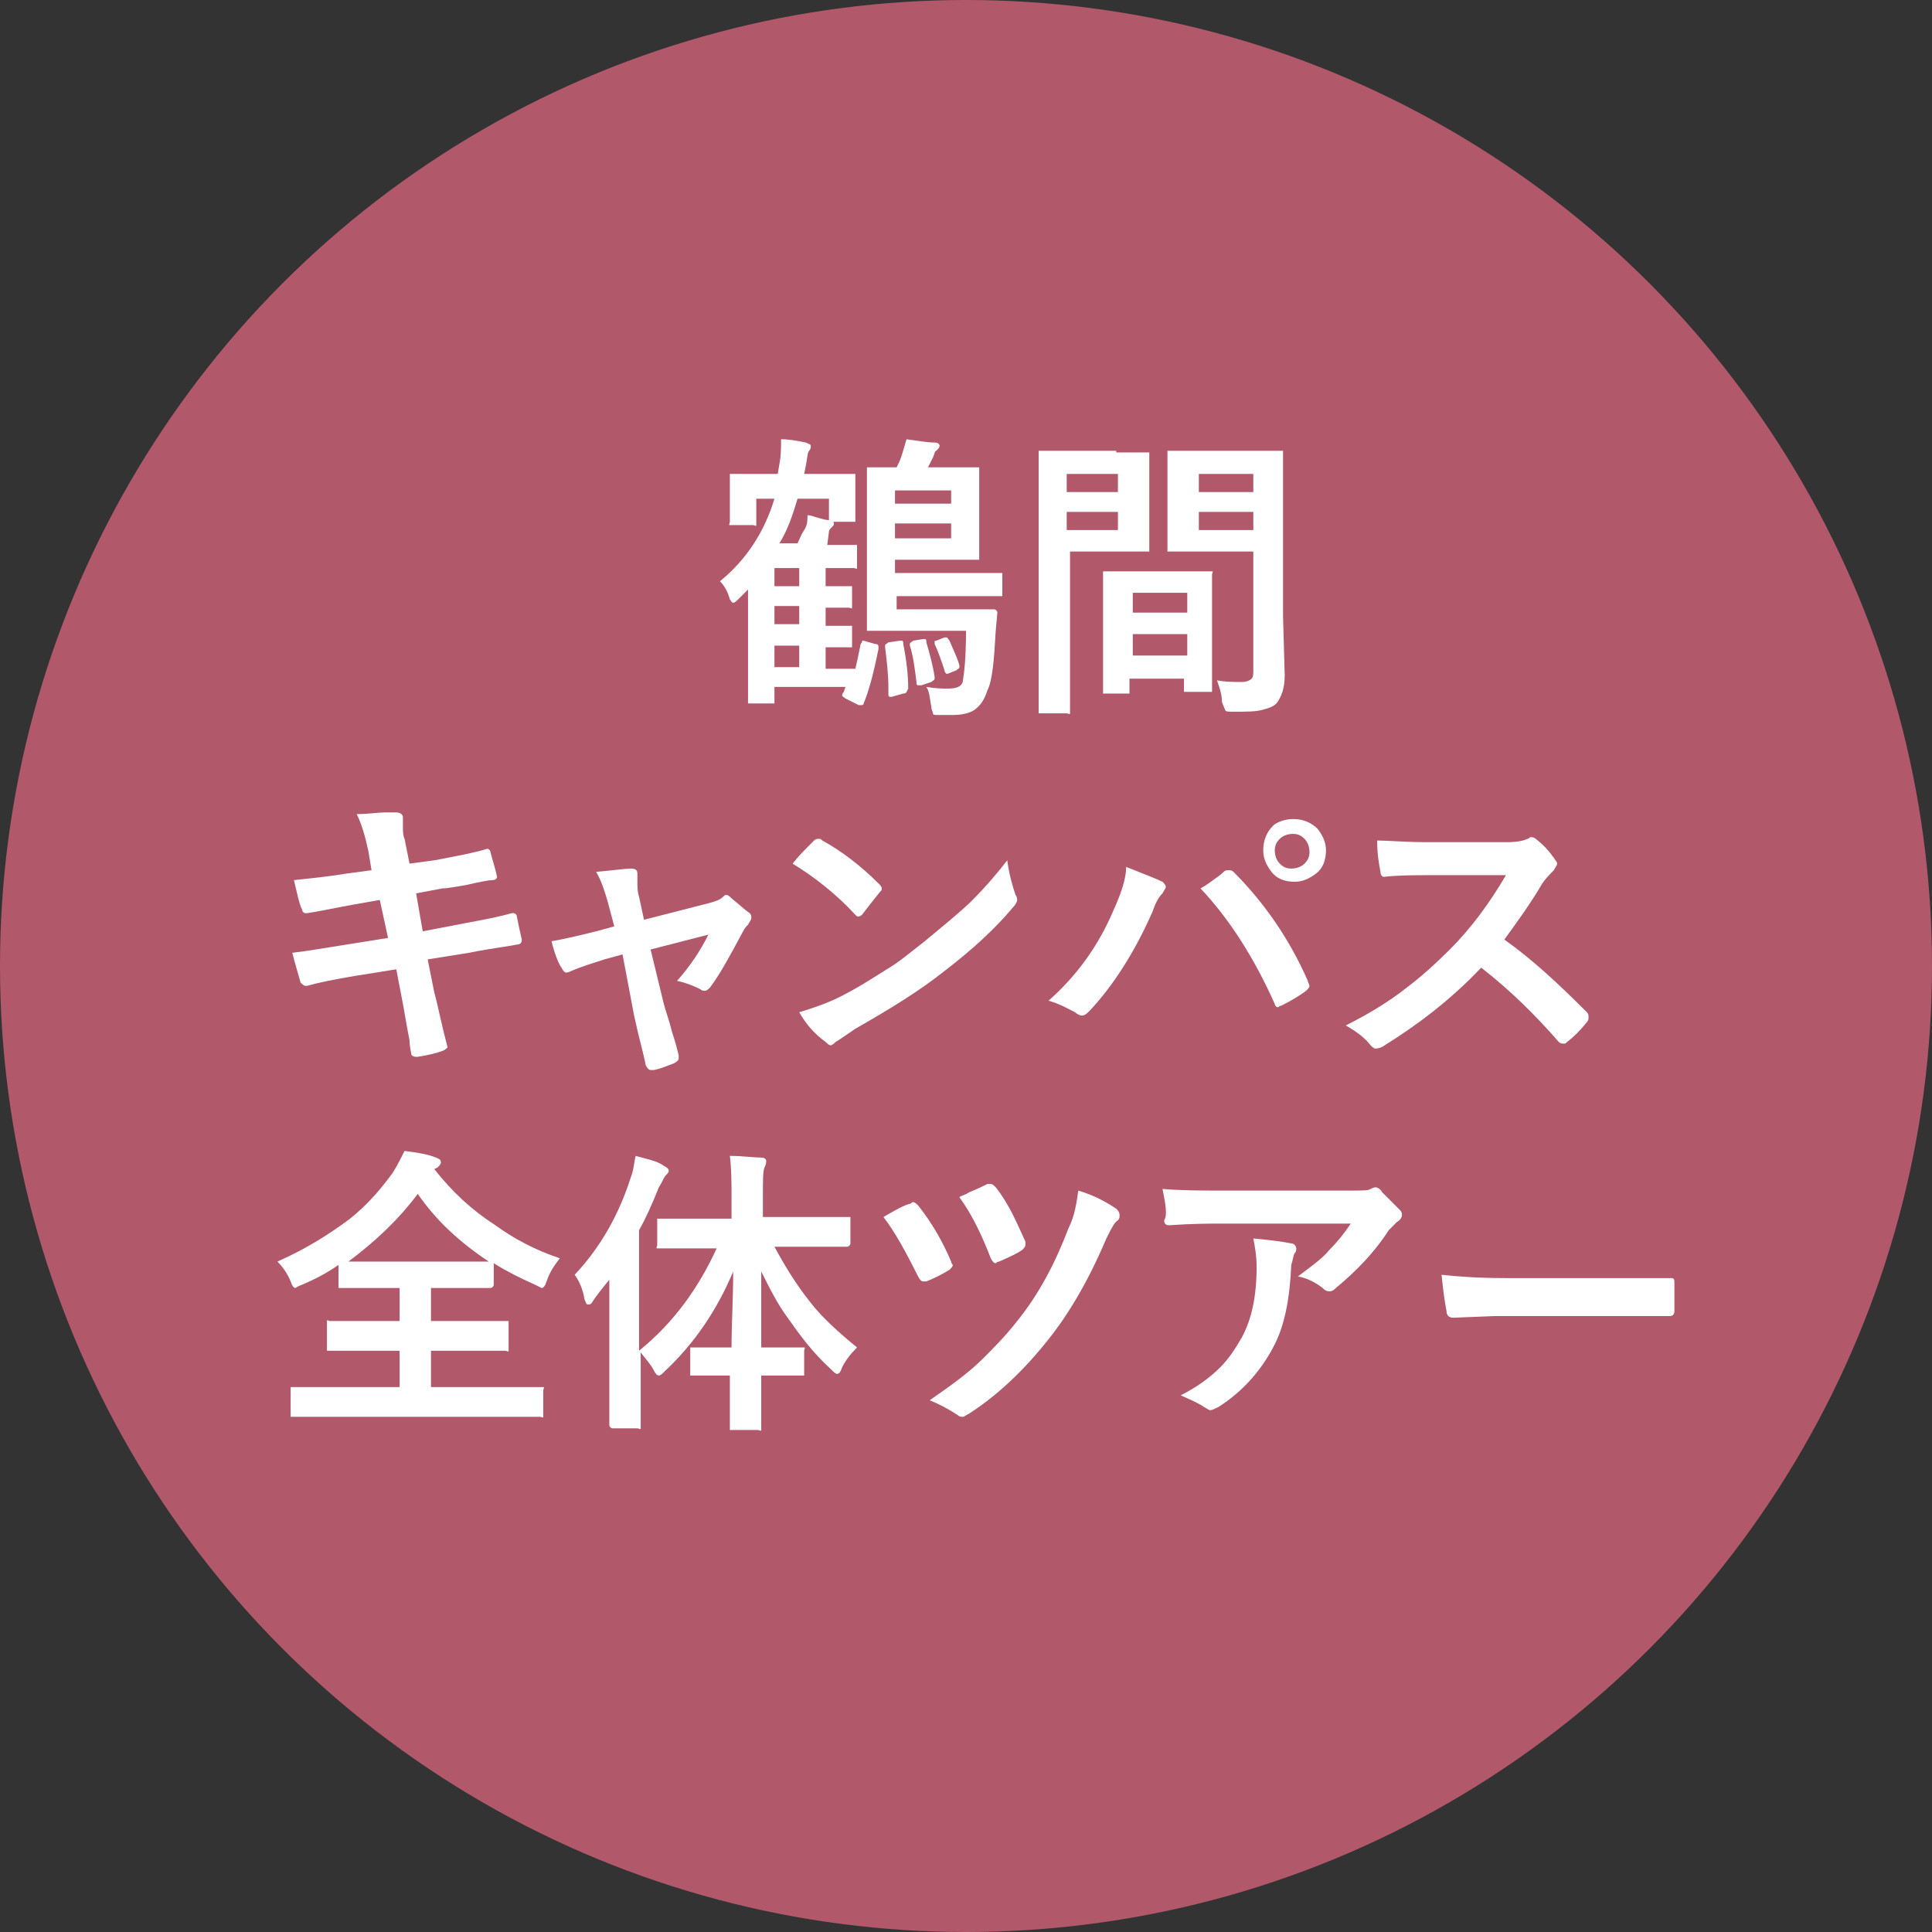
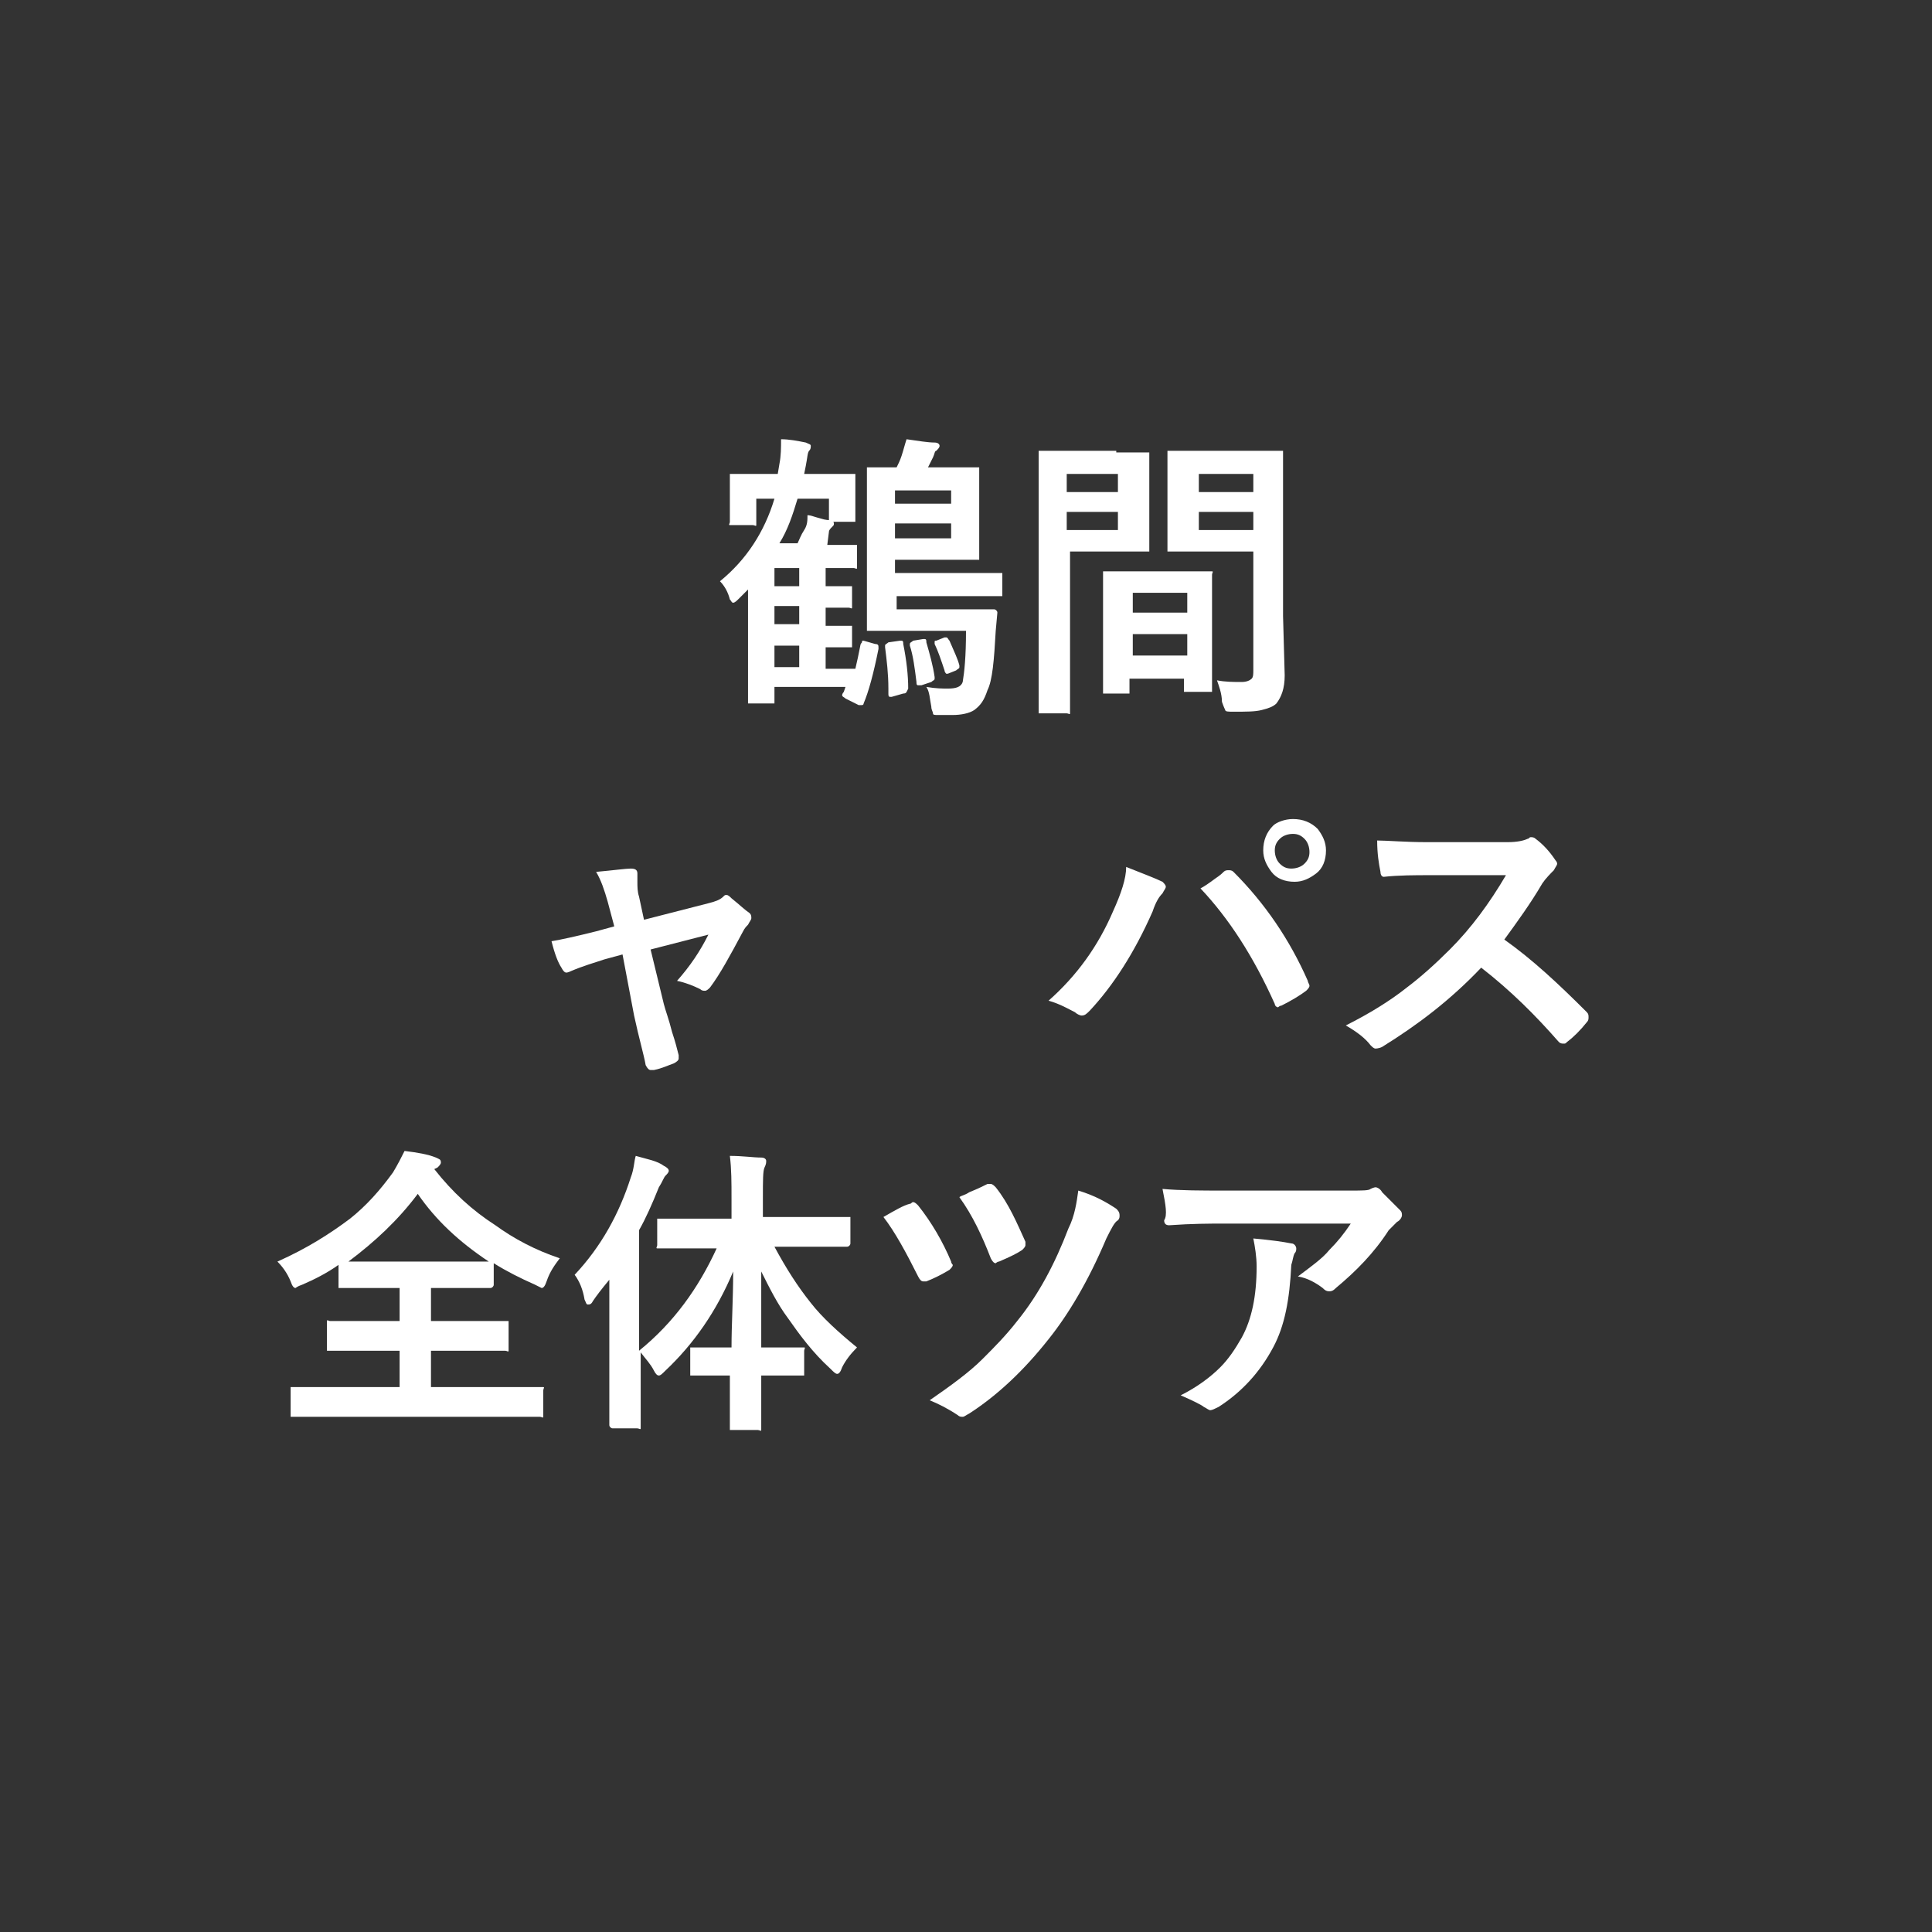
<svg xmlns="http://www.w3.org/2000/svg" version="1.1" id="map_tsuruma_btn" x="0px" y="0px" viewBox="0 0 117 117" style="enable-background:new 0 0 117 117;" xml:space="preserve">
  <rect x="0" y="0" width="117" height="117" fill="#333333" stroke="none" />
  <style type="text/css">
	.st0{fill:#B1586A;}
	.st1{enable-background:new    ;}
	.st2{fill:#FFFFFF;}
</style>
-   <circle id="楕円形_2" class="st0" cx="58.5" cy="58.5" r="58.5" />
  <g class="st1">
    <path class="st2" d="M52.3,38.8l0.7,0.2c0.2,0,0.2,0.1,0.2,0.2c0,0,0,0.1,0,0.1c-0.3,1.5-0.6,2.6-0.9,3.3c0,0.1-0.1,0.1-0.1,0.1   c0,0-0.1,0-0.2,0l-0.8-0.4c-0.1-0.1-0.2-0.1-0.2-0.2c0,0,0-0.1,0.1-0.2l0.1-0.3l-1.7,0h-2.6v0.8c0,0.1,0,0.2,0,0.2c0,0-0.1,0-0.2,0   h-1.2c-0.1,0-0.1,0-0.2,0c0,0,0-0.1,0-0.2l0-1.6v-5.1l-0.5,0.5c-0.2,0.2-0.3,0.3-0.4,0.3c-0.1,0-0.1-0.1-0.2-0.2   c-0.1-0.4-0.3-0.8-0.6-1.1c1.6-1.3,2.7-3,3.3-5h-1.1v1.4c0,0.1,0,0.1,0,0.2s-0.1,0-0.2,0h-1.2c-0.1,0-0.1,0-0.2,0s0-0.1,0-0.2   l0-1.5v-0.4l0-0.8c0-0.1,0-0.2,0-0.2s0.1,0,0.2,0l2.1,0h0.6l0.1-0.6c0.1-0.5,0.1-1,0.1-1.5c0.5,0,1,0.1,1.5,0.2   c0.2,0.1,0.3,0.1,0.3,0.2c0,0.1,0,0.2-0.1,0.3c-0.1,0.1-0.1,0.4-0.2,0.9l-0.1,0.5h0.8l2.1,0c0.1,0,0.2,0,0.2,0c0,0,0,0.1,0,0.2   l0,0.6v0.5l0,1.4c0,0.1,0,0.2,0,0.2c0,0-0.1,0-0.2,0h-1.2c-0.1,0-0.2,0-0.2,0s0-0.1,0-0.2v-1.2h-1.9c-0.3,1-0.6,1.9-1.1,2.7h1.1   c0.1-0.2,0.2-0.5,0.4-0.8s0.2-0.6,0.2-0.9c0.2,0,0.4,0.1,0.8,0.2c0.3,0.1,0.5,0.1,0.6,0.1c0.1,0,0.2,0.1,0.2,0.2   c0,0.1,0,0.1-0.1,0.2c-0.1,0.1-0.2,0.2-0.2,0.3L50.1,33h0.1l1.5,0c0.1,0,0.2,0,0.2,0c0,0,0,0.1,0,0.2v1c0,0.1,0,0.1,0,0.2   s-0.1,0-0.2,0l-1.5,0h-0.2v1.1l1.4,0c0.1,0,0.2,0,0.2,0s0,0.1,0,0.2v0.9c0,0.1,0,0.1,0,0.2s-0.1,0-0.2,0c0,0-0.1,0-0.2,0   c-0.4,0-0.8,0-1.2,0v1.1l1.4,0c0.1,0,0.2,0,0.2,0s0,0.1,0,0.2V39c0,0.1,0,0.2,0,0.2s-0.1,0-0.2,0c0,0-0.1,0-0.2,0   c-0.4,0-0.8,0-1.2,0v1.3l1.8,0c0.1-0.4,0.2-0.9,0.3-1.4c0-0.1,0.1-0.2,0.1-0.2C52.2,38.8,52.2,38.8,52.3,38.8z M46.9,35.5h1.5v-1.1   h-1.5V35.5z M46.9,37.8h1.5v-1.1h-1.5V37.8z M46.9,40.4h1.5v-1.3h-1.5V40.4z M58.5,38.2h-3.7l-2.1,0c-0.1,0-0.1,0-0.2,0   c0,0,0-0.1,0-0.2l0-2.2v-5.2l0-2.1c0-0.1,0-0.2,0-0.2s0.1,0,0.2,0l1.6,0c0.1-0.2,0.2-0.4,0.3-0.7c0.1-0.3,0.2-0.7,0.3-1   c0.7,0.1,1.3,0.2,1.7,0.2c0.2,0,0.3,0.1,0.3,0.2c0,0.1-0.1,0.2-0.2,0.3c-0.1,0-0.1,0.2-0.2,0.4l-0.3,0.6h0.9l2,0c0.1,0,0.2,0,0.2,0   c0,0,0,0.1,0,0.2l0,1.5v2.2l0,1.5c0,0.1,0,0.2,0,0.2c0,0-0.1,0-0.2,0l-2,0h-2.9v0.8H58l2.5,0c0.1,0,0.1,0,0.2,0c0,0,0,0.1,0,0.2v1   c0,0.1,0,0.2,0,0.2s-0.1,0-0.2,0l-2.5,0h-3.7v0.8h4.1l1.8,0c0.1,0,0.2,0.1,0.2,0.2l-0.1,1.1c-0.1,1.8-0.2,3-0.5,3.6   c-0.2,0.6-0.4,0.9-0.8,1.2c-0.3,0.2-0.8,0.3-1.3,0.3c-0.4,0-0.7,0-0.9,0c-0.2,0-0.3,0-0.3-0.1c0-0.1-0.1-0.2-0.1-0.4   c-0.1-0.5-0.1-0.9-0.3-1.2c0.6,0.1,1,0.1,1.3,0.1c0.5,0,0.8-0.1,0.9-0.4C58.4,40.7,58.5,39.8,58.5,38.2z M54.7,42L54,42.2   c-0.1,0-0.1,0-0.1,0c-0.1,0-0.1-0.1-0.1-0.2v-0.3c0-0.9-0.1-1.7-0.2-2.5c0,0,0-0.1,0-0.1c0-0.1,0.1-0.1,0.2-0.2l0.7-0.1   c0.1,0,0.1,0,0.1,0c0.1,0,0.1,0.1,0.1,0.2c0.2,1,0.3,1.9,0.3,2.7C54.9,41.9,54.9,42,54.7,42z M57.6,29.7h-3.4v0.8h3.4V29.7z    M57.6,32.6v-0.9h-3.4v0.9H57.6z M55.9,38.7c0.1,0,0.1,0,0.1,0c0.1,0,0.1,0.1,0.1,0.2c0.2,0.7,0.4,1.4,0.5,2.1c0,0,0,0.1,0,0.1   c0,0.1-0.1,0.1-0.2,0.2l-0.6,0.2c-0.1,0-0.1,0-0.2,0c-0.1,0-0.1-0.1-0.1-0.2c-0.1-0.8-0.2-1.6-0.4-2.2c0-0.1,0-0.1,0-0.1   c0-0.1,0.1-0.1,0.2-0.2L55.9,38.7z M57.2,38.6c0.1,0,0.1,0,0.1,0c0.1,0,0.1,0.1,0.2,0.2c0.3,0.7,0.5,1.1,0.6,1.5c0,0.1,0,0.1,0,0.1   c0,0.1-0.1,0.1-0.2,0.2l-0.5,0.2c-0.1,0-0.1,0-0.1,0c0,0-0.1-0.1-0.1-0.2C57,40,56.8,39.4,56.6,39c0-0.1,0-0.1,0-0.1   c0-0.1,0-0.1,0.1-0.1L57.2,38.6z" />
    <path class="st2" d="M67.6,27.4l1.8,0c0.1,0,0.1,0,0.2,0c0,0,0,0.1,0,0.2l0,1.7v2.2l0,1.7c0,0.1,0,0.2,0,0.2c0,0-0.1,0-0.1,0   l-1.8,0h-2.9v5.8l0,3.8c0,0.1,0,0.1,0,0.2s-0.1,0-0.2,0h-1.5c-0.1,0-0.1,0-0.2,0c0,0,0-0.1,0-0.2l0-3.8v-7.8l0-3.9   c0-0.1,0-0.2,0-0.2c0,0,0.1,0,0.2,0l2.1,0H67.6z M67.7,28.7h-3.1v1.1h3.1V28.7z M67.7,32.1V31h-3.1v1.1H67.7z M68.3,42h-1.3   c-0.1,0-0.2,0-0.2,0s0-0.1,0-0.2l0-3.3V37l0-2.2c0-0.1,0-0.2,0-0.2s0.1,0,0.2,0l1.9,0h2.4l1.9,0c0.1,0,0.1,0,0.2,0s0,0.1,0,0.2   l0,1.9v1.8l0,3.2c0,0.1,0,0.2,0,0.2c0,0-0.1,0-0.2,0h-1.3c-0.1,0-0.2,0-0.2,0s0-0.1,0-0.2v-0.6h-3.3v0.7c0,0.1,0,0.2,0,0.2   S68.4,42,68.3,42z M68.6,35.9v1.2h3.3v-1.2H68.6z M68.6,39.7h3.3v-1.3h-3.3V39.7z M73.7,41.2c0.5,0.1,1,0.1,1.5,0.1   c0.3,0,0.5-0.1,0.6-0.2c0.1-0.1,0.1-0.3,0.1-0.5v-7.2h-3l-2,0c-0.1,0-0.2,0-0.2,0c0,0,0-0.1,0-0.2l0-1.6v-2.5l0-1.6   c0-0.1,0-0.2,0-0.2c0,0,0.1,0,0.2,0l2,0h2.6l2,0c0.1,0,0.2,0,0.2,0c0,0,0,0.1,0,0.2l0,2.4v7.4l0.1,3.6c0,0.8-0.2,1.3-0.5,1.7   c-0.2,0.2-0.5,0.3-0.9,0.4c-0.4,0.1-0.9,0.1-1.7,0.1c-0.3,0-0.5,0-0.5-0.1c0,0-0.1-0.2-0.2-0.5C74,42,73.8,41.5,73.7,41.2z    M75.9,28.7h-3.3v1.1h3.3V28.7z M72.6,32.1h3.3V31h-3.3V32.1z" />
  </g>
  <g class="st1">
-     <path class="st2" d="M22.5,52.7l-0.2-1.2c-0.2-0.9-0.4-1.6-0.7-2.2c0.7,0,1.3-0.1,1.7-0.1c0.3,0,0.5,0,0.7,0c0.2,0,0.4,0.1,0.4,0.3   l0,0.6c0,0.2,0,0.5,0.1,0.7l0.3,1.5l1.5-0.2c1.6-0.3,2.6-0.5,3.2-0.7c0.1,0,0.2,0.1,0.2,0.2c0.1,0.4,0.3,1,0.4,1.5   c0,0.1-0.1,0.2-0.3,0.2c-0.2,0-0.7,0.1-1.6,0.3c-0.6,0.1-1.1,0.2-1.4,0.2l-1.6,0.3l0.4,2.3l2.6-0.5c1.1-0.2,2.1-0.4,2.8-0.6   c0.1,0,0.1,0,0.1,0c0.1,0,0.2,0.1,0.2,0.2c0.1,0.5,0.2,1,0.3,1.4c0,0.2-0.1,0.3-0.3,0.3c-0.4,0.1-1.4,0.2-2.9,0.5l-2.5,0.4l0.4,2   c0.2,0.7,0.4,1.8,0.8,3.3c0,0,0,0,0,0c0,0.1-0.1,0.1-0.2,0.2c-0.5,0.2-1,0.3-1.6,0.4c0,0,0,0-0.1,0c-0.2,0-0.3-0.1-0.3-0.2   c0-0.1-0.1-0.4-0.1-0.8c-0.2-1-0.3-1.7-0.4-2.2l-0.4-2.1l-2.5,0.4c-1.2,0.2-2.2,0.4-2.9,0.6c-0.1,0-0.1,0-0.1,0   c-0.1,0-0.2-0.1-0.3-0.2c-0.1-0.4-0.3-1-0.5-1.8c0.9-0.1,2-0.3,3.3-0.5l2.5-0.4l-0.5-2.3l-1.7,0.3c-1.1,0.2-2,0.4-2.7,0.5   c0,0-0.1,0-0.1,0c-0.1,0-0.2-0.1-0.2-0.2c-0.2-0.4-0.3-1-0.5-1.8c0.9-0.1,2-0.2,3.2-0.4L22.5,52.7z" />
    <path class="st2" d="M37.7,57.8l-1.1,0.3c-0.6,0.2-1.3,0.4-2,0.7c-0.2,0.1-0.3,0.1-0.3,0.1c-0.1,0-0.2-0.1-0.3-0.3   c-0.2-0.3-0.4-0.8-0.6-1.6c0.6-0.1,1.5-0.3,2.7-0.6l1.1-0.3l-0.4-1.5c-0.2-0.7-0.4-1.3-0.7-1.8c1.1-0.1,1.8-0.2,2.1-0.2   c0.3,0,0.4,0.1,0.4,0.3c0,0,0,0,0,0.1c0,0.1,0,0.2,0,0.4c0,0.3,0,0.6,0.1,0.9l0.3,1.4l3.9-1c0.4-0.1,0.7-0.2,0.9-0.4   c0.1-0.1,0.1-0.1,0.2-0.1c0.1,0,0.2,0.1,0.3,0.2c0.5,0.4,0.8,0.7,1.1,0.9c0.1,0.1,0.1,0.2,0.1,0.3c0,0.1-0.1,0.2-0.2,0.4   c-0.1,0.1-0.2,0.2-0.3,0.4c-0.8,1.5-1.4,2.6-2,3.4c-0.1,0.1-0.2,0.2-0.3,0.2c-0.1,0-0.2,0-0.3-0.1c-0.4-0.2-0.9-0.4-1.4-0.5   c0.8-0.9,1.4-1.8,1.9-2.8l-3.5,0.9l0.8,3.3c0.1,0.4,0.3,0.9,0.5,1.7c0.2,0.6,0.3,1,0.4,1.4c0,0.1,0,0.1,0,0.2   c0,0.1-0.1,0.2-0.3,0.3c-0.3,0.1-0.7,0.3-1.2,0.4c-0.1,0-0.1,0-0.2,0c-0.1,0-0.2-0.1-0.3-0.3c-0.1-0.6-0.4-1.6-0.7-3L37.7,57.8z" />
-     <path class="st2" d="M48,52.3c0.3-0.4,0.7-0.8,1.3-1.4c0.1-0.1,0.2-0.1,0.3-0.1c0.1,0,0.1,0,0.2,0.1c1.1,0.6,2.3,1.5,3.4,2.6   c0.1,0.1,0.2,0.2,0.2,0.3s0,0.1-0.1,0.2c-0.4,0.5-0.8,1-1.1,1.4c-0.1,0.1-0.2,0.1-0.2,0.1c-0.1,0-0.1,0-0.2-0.1   C50.6,54.1,49.3,53.1,48,52.3z M48.4,61.3c1-0.3,1.8-0.6,2.4-0.9c1.2-0.6,2.1-1.2,2.9-1.7c0.7-0.4,1.4-1,2.3-1.7   c1.2-1,2.2-1.8,2.9-2.5c0.7-0.7,1.4-1.5,2.1-2.4c0.1,0.8,0.3,1.5,0.5,2.1c0.1,0.1,0.1,0.3,0.1,0.3c0,0.1-0.1,0.3-0.3,0.5   c-1,1.2-2.4,2.5-4.1,3.8c-1.5,1.2-3.3,2.3-5.4,3.5c-0.6,0.4-1,0.7-1.2,0.8c-0.1,0.1-0.2,0.2-0.3,0.2s-0.2-0.1-0.3-0.2   C49.3,62.6,48.8,62,48.4,61.3z" />
    <path class="st2" d="M63.5,60.6c1.7-1.5,3-3.3,3.9-5.4c0.5-1.1,0.8-2,0.8-2.7c1,0.4,1.8,0.7,2.2,0.9c0.1,0.1,0.2,0.2,0.2,0.3   c0,0.1-0.1,0.2-0.2,0.4c-0.2,0.2-0.4,0.5-0.6,1.1c-1.1,2.5-2.4,4.5-3.8,6c-0.2,0.2-0.3,0.3-0.5,0.3c-0.1,0-0.3-0.1-0.4-0.2   C64.7,61.1,64.2,60.8,63.5,60.6z M72.7,53.8c0.2-0.1,0.5-0.3,0.9-0.6c0.3-0.2,0.4-0.3,0.5-0.4c0.1-0.1,0.2-0.1,0.3-0.1   c0.1,0,0.2,0,0.3,0.1c1.9,1.9,3.4,4.1,4.5,6.6c0,0.1,0.1,0.2,0.1,0.3c0,0.1-0.1,0.2-0.2,0.3c-0.4,0.3-0.9,0.6-1.5,0.9   c-0.1,0-0.2,0.1-0.2,0.1c-0.1,0-0.2-0.1-0.2-0.2C75.9,57.9,74.4,55.6,72.7,53.8z M78.3,49.6c0.6,0,1.1,0.2,1.5,0.6   c0.3,0.4,0.5,0.8,0.5,1.3c0,0.6-0.2,1.1-0.6,1.4c-0.4,0.3-0.8,0.5-1.3,0.5c-0.6,0-1.1-0.2-1.4-0.6c-0.3-0.4-0.5-0.8-0.5-1.3   c0-0.6,0.2-1.1,0.6-1.5C77.3,49.8,77.8,49.6,78.3,49.6z M78.3,50.5c-0.3,0-0.6,0.1-0.8,0.3c-0.2,0.2-0.3,0.4-0.3,0.7   c0,0.3,0.1,0.6,0.3,0.8c0.2,0.2,0.4,0.3,0.7,0.3c0.3,0,0.6-0.1,0.8-0.3c0.2-0.2,0.3-0.4,0.3-0.7c0-0.3-0.1-0.6-0.3-0.8   C78.8,50.6,78.6,50.5,78.3,50.5z" />
    <path class="st2" d="M91.1,56.9c1.7,1.2,3.3,2.7,5,4.4c0.1,0.1,0.1,0.2,0.1,0.3s0,0.2-0.1,0.3c-0.4,0.5-0.8,0.9-1.2,1.2   c-0.1,0.1-0.1,0.1-0.2,0.1s-0.2,0-0.3-0.1c-1.4-1.6-2.9-3.1-4.7-4.5c-1.9,2-3.9,3.5-6,4.8c-0.2,0.1-0.4,0.1-0.4,0.1   c-0.1,0-0.2-0.1-0.3-0.2c-0.3-0.4-0.8-0.8-1.5-1.2c1.4-0.7,2.7-1.5,3.7-2.3c0.8-0.6,1.7-1.4,2.6-2.3c1.3-1.3,2.4-2.8,3.4-4.5   l-4.6,0c-0.9,0-1.9,0-2.8,0.1c-0.1,0-0.2-0.1-0.2-0.3c-0.1-0.5-0.2-1.1-0.2-1.9c0.6,0,1.7,0.1,3,0.1h4.9c0.6,0,1-0.1,1.2-0.2   c0.1,0,0.1-0.1,0.2-0.1c0.1,0,0.2,0,0.3,0.1c0.4,0.3,0.8,0.7,1.2,1.3c0.1,0.1,0.1,0.2,0.1,0.2c0,0.1-0.1,0.2-0.2,0.4   c-0.2,0.2-0.5,0.5-0.7,0.8C92.7,54.7,91.9,55.8,91.1,56.9z" />
  </g>
  <g class="st1">
    <path class="st2" d="M33.9,76.2c-0.3,0.4-0.6,0.8-0.8,1.4C33,77.9,32.9,78,32.8,78c0,0-0.2-0.1-0.4-0.2c-0.9-0.4-1.7-0.8-2.5-1.3   v1.3c0,0.1-0.1,0.2-0.2,0.2l-2.3,0h-1.3v2h2l2.5,0c0.1,0,0.2,0,0.2,0c0,0,0,0.1,0,0.2v1.4c0,0.1,0,0.1,0,0.2s-0.1,0-0.2,0l-2.5,0   h-2V84h4.3l2.3,0c0.1,0,0.1,0,0.2,0s0,0.1,0,0.2v1.4c0,0.1,0,0.1,0,0.2s-0.1,0-0.2,0l-2.3,0H20.1l-2.3,0c-0.1,0-0.2,0-0.2,0   c0,0,0-0.1,0-0.2v-1.4c0-0.1,0-0.2,0-0.2c0,0,0.1,0,0.2,0l2.3,0h4.1v-2.2h-1.8l-2.4,0c-0.1,0-0.2,0-0.2,0s0-0.1,0-0.2v-1.4   c0-0.1,0-0.1,0-0.2s0.1,0,0.2,0l2.4,0h1.8v-2h-1.2l-2.3,0c-0.1,0-0.2,0-0.2,0c0,0,0-0.1,0-0.2v-1.2c-0.7,0.5-1.5,0.9-2.2,1.2   c-0.3,0.1-0.4,0.2-0.4,0.2c-0.1,0-0.2-0.1-0.3-0.4c-0.2-0.5-0.5-0.9-0.8-1.2c1.8-0.8,3.2-1.7,4.4-2.6c1-0.8,1.8-1.7,2.6-2.8   c0.3-0.5,0.5-0.9,0.7-1.3c0.8,0.1,1.4,0.2,1.9,0.4c0.2,0.1,0.3,0.1,0.3,0.3c0,0.1-0.1,0.2-0.2,0.3l-0.2,0.1   c1.1,1.4,2.3,2.5,3.7,3.4C31.1,75,32.4,75.7,33.9,76.2z M21.1,76.4c0.2,0,0.9,0,2,0h4.4l2.1,0c-1.8-1.2-3.2-2.5-4.3-4.1   C24.1,73.9,22.7,75.2,21.1,76.4z" />
    <path class="st2" d="M42.5,75.6l-2.5,0c-0.1,0-0.1,0-0.2,0s0-0.1,0-0.2V74c0-0.1,0-0.2,0-0.2c0,0,0.1,0,0.2,0l2.5,0h1.8v-1.2   c0-1,0-1.8-0.1-2.6c0.8,0,1.4,0.1,1.9,0.1c0.2,0,0.3,0.1,0.3,0.2c0,0.1,0,0.2-0.1,0.4c-0.1,0.2-0.1,0.8-0.1,1.8v1.2h2.6l2.5,0   c0.1,0,0.1,0,0.2,0c0,0,0,0.1,0,0.2v1.4c0,0.1-0.1,0.2-0.2,0.2l-2.5,0h-1.9c0.7,1.3,1.4,2.4,2.2,3.4c0.7,0.9,1.7,1.8,2.8,2.7   c-0.4,0.4-0.7,0.8-0.9,1.2c-0.1,0.3-0.2,0.4-0.3,0.4c-0.1,0-0.2-0.1-0.4-0.3c-1.1-1-1.9-2.1-2.6-3.1C47.1,79,46.6,78,46.1,77   c0,1.2,0,2.8,0,4.6h0.4l2,0c0.1,0,0.1,0,0.2,0s0,0.1,0,0.2v1.3c0,0.1,0,0.2,0,0.2s-0.1,0-0.2,0l-2,0h-0.4c0,0.7,0,1.5,0,2.2   c0,0.6,0,0.8,0,0.9c0,0.1,0,0.1,0,0.2s-0.1,0-0.2,0h-1.5c-0.1,0-0.2,0-0.2,0c0,0,0-0.1,0-0.2c0-0.1,0-0.4,0-1.1c0-0.7,0-1.4,0-2H44   l-2,0c-0.1,0-0.1,0-0.2,0c0,0,0-0.1,0-0.2v-1.3c0-0.1,0-0.1,0-0.2c0,0,0.1,0,0.2,0l2,0h0.3c0-1.4,0.1-2.9,0.1-4.6   c-1,2.4-2.4,4.4-4.1,6c-0.2,0.2-0.3,0.3-0.4,0.3c-0.1,0-0.2-0.1-0.3-0.3c-0.2-0.4-0.5-0.7-0.8-1.1v1.7l0,2.7c0,0.1,0,0.1,0,0.2   s-0.1,0-0.2,0h-1.5c-0.1,0-0.2-0.1-0.2-0.2l0-2.7v-4.1c0-0.9,0-1.5,0-2c-0.5,0.6-0.8,1-1,1.3c-0.1,0.2-0.2,0.2-0.3,0.2   c-0.1,0-0.1-0.1-0.2-0.3c-0.1-0.6-0.3-1.1-0.6-1.5c1.6-1.7,2.7-3.7,3.4-5.9c0.2-0.5,0.2-1,0.3-1.3c0.7,0.2,1.3,0.3,1.7,0.6   c0.2,0.1,0.3,0.2,0.3,0.3c0,0.1-0.1,0.2-0.2,0.3c-0.1,0.1-0.2,0.4-0.4,0.7c-0.4,1-0.8,1.9-1.2,2.6v7.3c2.1-1.7,3.6-3.8,4.7-6.2   H42.5z" />
    <path class="st2" d="M53.5,73.7c0.7-0.4,1.2-0.7,1.6-0.8c0.1,0,0.1-0.1,0.2-0.1c0.1,0,0.2,0.1,0.3,0.2c0.8,1,1.5,2.2,2,3.4   c0,0.1,0.1,0.2,0.1,0.2c0,0.1-0.1,0.2-0.2,0.3c-0.5,0.3-0.9,0.5-1.4,0.7c-0.1,0-0.1,0-0.2,0c-0.1,0-0.2-0.1-0.3-0.3   C54.9,75.9,54.2,74.6,53.5,73.7z M65.3,72.1c1,0.3,1.7,0.7,2.3,1.1c0.1,0.1,0.2,0.2,0.2,0.4c0,0.1,0,0.2-0.1,0.3   C67.5,74,67.3,74.4,67,75c-1.1,2.6-2.3,4.6-3.5,6.1c-1.5,1.9-3.1,3.4-4.8,4.5c-0.2,0.1-0.3,0.2-0.4,0.2c-0.1,0-0.2,0-0.3-0.1   c-0.6-0.4-1.2-0.7-1.7-0.9c1.3-0.9,2.4-1.7,3.2-2.5c0.7-0.7,1.4-1.4,2.1-2.3c1.3-1.6,2.3-3.5,3.1-5.6   C65.1,73.6,65.2,72.8,65.3,72.1z M58.1,72.5c0.1-0.1,0.3-0.1,0.6-0.3c0.5-0.2,0.9-0.4,1.1-0.5c0.1,0,0.1,0,0.2,0   c0.1,0,0.2,0.1,0.3,0.2c0.8,1,1.3,2.2,1.8,3.3c0,0.1,0,0.1,0,0.2c0,0.1-0.1,0.2-0.2,0.3c-0.3,0.2-0.7,0.4-1.4,0.7   c-0.1,0-0.2,0.1-0.2,0.1c-0.1,0-0.2-0.1-0.3-0.3C59.5,74.9,58.9,73.6,58.1,72.5z" />
    <path class="st2" d="M70.4,72c1.1,0.1,2.4,0.1,3.7,0.1h7.7c0.7,0,1.1,0,1.2-0.1c0.2-0.1,0.3-0.1,0.3-0.1c0.1,0,0.3,0.1,0.4,0.3   c0.3,0.3,0.7,0.7,1.1,1.1c0.1,0.1,0.1,0.2,0.1,0.3c0,0.1-0.1,0.3-0.3,0.4c-0.1,0.1-0.3,0.3-0.5,0.5c-0.9,1.4-2,2.5-3.2,3.5   c-0.1,0.1-0.2,0.2-0.4,0.2c-0.2,0-0.3-0.1-0.4-0.2c-0.4-0.3-0.9-0.6-1.5-0.7c0.8-0.6,1.5-1.1,1.9-1.6c0.5-0.5,0.9-1,1.3-1.6h-7.8   c-0.7,0-1.8,0-3.2,0.1c-0.2,0-0.3-0.1-0.3-0.3C70.7,73.6,70.6,73,70.4,72z M71.5,84.5c1-0.5,1.8-1.1,2.4-1.7   c0.5-0.5,0.9-1.1,1.3-1.8c0.6-1.1,0.9-2.5,0.9-4.3c0-0.6-0.1-1.2-0.2-1.7c1.1,0.1,1.8,0.2,2.3,0.3c0.2,0,0.3,0.2,0.3,0.3   c0,0.1,0,0.2-0.1,0.3c-0.1,0.2-0.1,0.4-0.2,0.7c-0.1,2.1-0.4,3.7-1.1,5c-0.8,1.5-1.9,2.7-3.3,3.6c-0.2,0.1-0.4,0.2-0.5,0.2   c-0.1,0-0.2-0.1-0.4-0.2C72.8,85.1,72.2,84.8,71.5,84.5z" />
-     <path class="st2" d="M87.3,77.2c0.9,0.1,2.2,0.2,3.9,0.2H97c0.6,0,1.3,0,2.2,0c1.1,0,1.8,0,1.9,0c0,0,0.1,0,0.1,0   c0.2,0,0.2,0.1,0.2,0.3c0,0.3,0,0.6,0,0.9c0,0.3,0,0.6,0,0.8c0,0.2-0.1,0.3-0.3,0.3h-0.1c-1.8,0-3.1,0-4,0h-6.5L88,79.8   c-0.2,0-0.4-0.1-0.4-0.4C87.5,78.9,87.4,78.2,87.3,77.2z" />
  </g>
</svg>